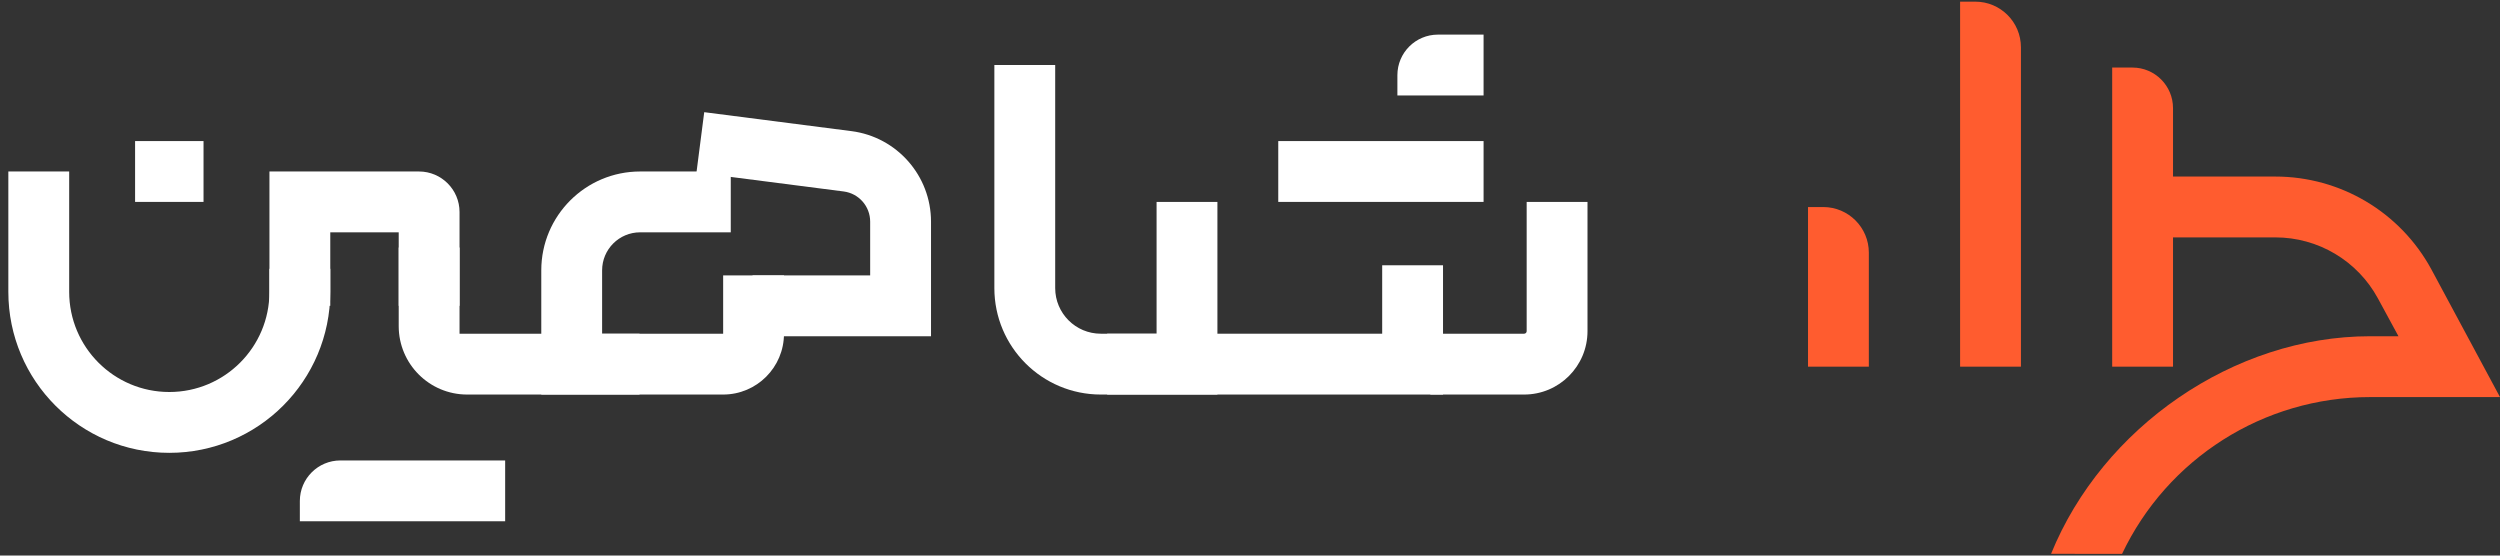
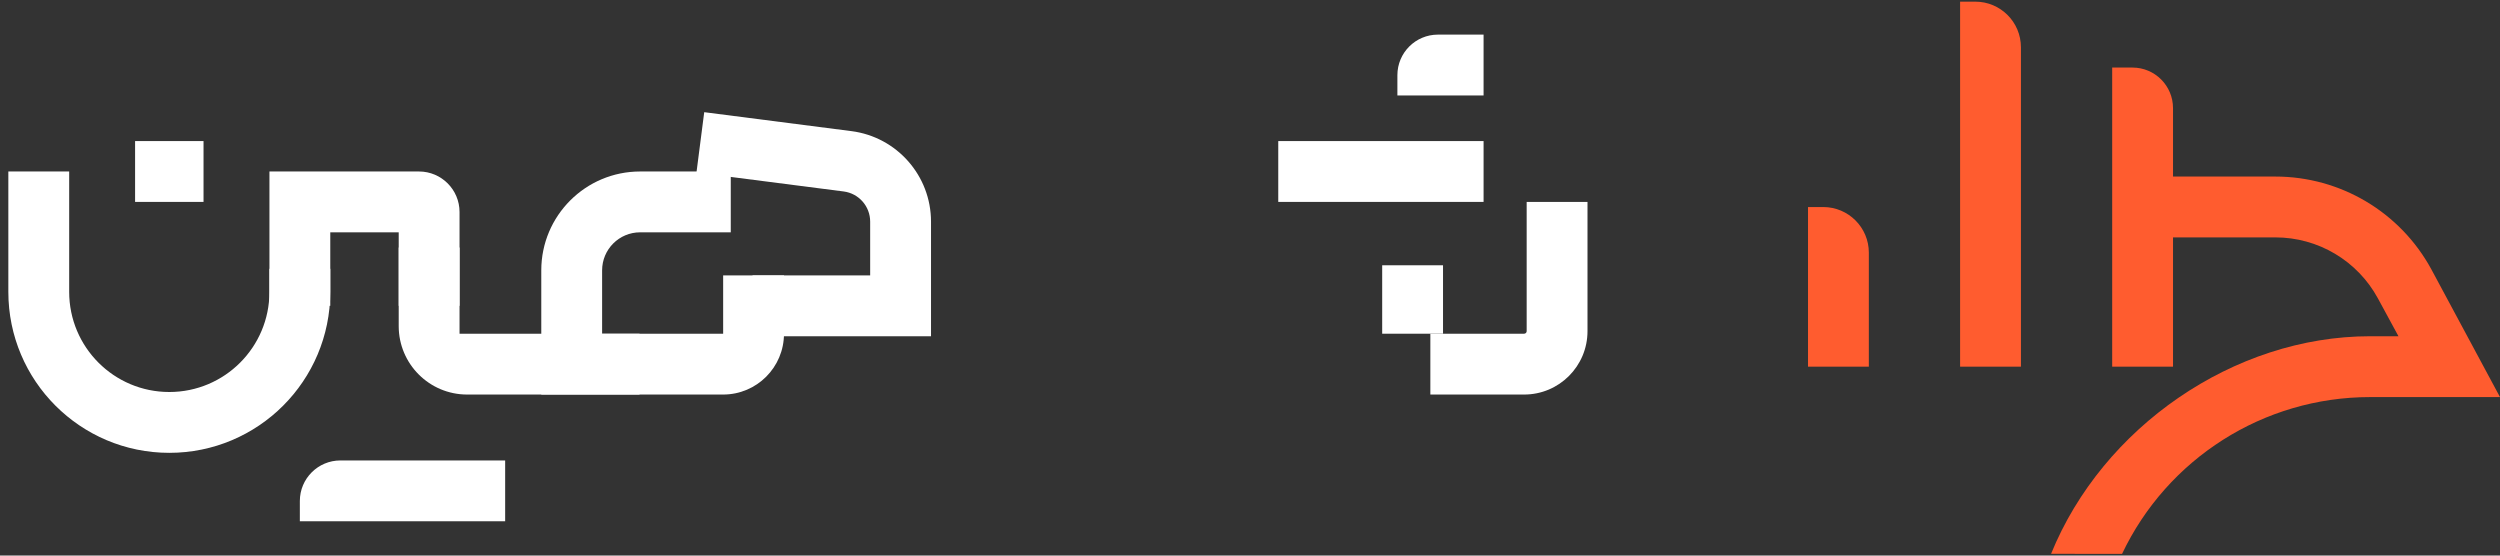
<svg xmlns="http://www.w3.org/2000/svg" width="207" height="46" viewBox="0 0 207 46" fill="none">
  <rect x="0" y="0" width="207" height="46" fill="#333333" stroke="none" />
  <g clip-path="url(#clip0_59_599)">
    <path fill-rule="evenodd" clip-rule="evenodd" d="M126.408 27.421V16.718H131.445V27.421C131.445 30.319 129.096 32.668 126.198 32.668H118.433V27.631H126.198C126.314 27.631 126.408 27.537 126.408 27.421Z" fill="white" />
    <path fill-rule="evenodd" clip-rule="evenodd" d="M58.31 9.288L70.497 10.857C74.265 11.342 77.088 14.551 77.088 18.351V27.841H62.31V22.804H72.05V18.351C72.05 17.084 71.11 16.014 69.853 15.853L57.667 14.284L58.31 9.288Z" fill="white" />
    <path fill-rule="evenodd" clip-rule="evenodd" d="M44.818 22.384C44.818 17.864 48.483 14.199 53.004 14.199H60.507V19.236H53.004C51.265 19.236 49.855 20.646 49.855 22.384V27.631H59.877V22.804H64.914V27.631C64.914 30.413 62.659 32.668 59.877 32.668H44.818V22.384Z" fill="white" />
    <path fill-rule="evenodd" clip-rule="evenodd" d="M5.728 24.168V14.199H0.691V24.168C0.691 31.529 6.658 37.495 14.019 37.495C21.379 37.495 27.346 31.529 27.346 24.168V22.254H22.309V24.168C22.309 28.747 18.597 32.458 14.019 32.458C9.44 32.458 5.728 28.747 5.728 24.168Z" fill="white" />
-     <path fill-rule="evenodd" clip-rule="evenodd" d="M114.445 27.631V21.965H119.482V32.668H91.673V27.631H114.445Z" fill="white" />
+     <path fill-rule="evenodd" clip-rule="evenodd" d="M114.445 27.631V21.965H119.482V32.668V27.631H114.445Z" fill="white" />
    <path fill-rule="evenodd" clip-rule="evenodd" d="M38.05 20.495V27.631H52.951V32.668H38.679C35.55 32.668 33.013 30.131 33.013 27.002V20.495H38.05Z" fill="white" />
    <path fill-rule="evenodd" clip-rule="evenodd" d="M33.013 19.236V25.323H38.05V17.557C38.05 15.703 36.547 14.199 34.692 14.199H22.31V25.323H27.347V19.236H33.013Z" fill="white" />
    <path fill-rule="evenodd" clip-rule="evenodd" d="M24.827 41.483C24.827 39.629 26.331 38.125 28.185 38.125H41.827V43.162H24.827V41.483Z" fill="white" />
    <path fill-rule="evenodd" clip-rule="evenodd" d="M105.84 11.681H122.84V16.718H105.84V11.681Z" fill="white" />
    <path fill-rule="evenodd" clip-rule="evenodd" d="M11.185 11.681H16.852V16.718H11.185V11.681Z" fill="white" />
-     <path fill-rule="evenodd" clip-rule="evenodd" d="M87.37 23.853V5.384H82.333V23.853C82.333 28.722 86.28 32.668 91.148 32.668H100.802V16.718H95.765V27.631H91.148C89.062 27.631 87.37 25.94 87.37 23.853Z" fill="white" />
    <path fill-rule="evenodd" clip-rule="evenodd" d="M115.704 6.224C115.704 4.369 117.208 2.866 119.062 2.866H122.84V7.903H115.704V6.224Z" fill="white" />
    <path fill-rule="evenodd" clip-rule="evenodd" d="M167.333 3.915V30.36H162.296V0.137L163.555 0.137C165.642 0.137 167.333 1.829 167.333 3.915ZM174.889 5.594V30.36H179.926V19.656H188.405C191.943 19.656 195.198 21.592 196.888 24.701L198.593 27.841H196.244C184.946 27.841 174.086 35.389 169.829 45.855L175.706 45.862C179.452 37.967 187.429 32.878 196.244 32.878H207L201.314 22.297C198.743 17.565 193.79 14.619 188.405 14.619H179.926V8.952C179.926 7.098 178.422 5.594 176.568 5.594H174.889ZM149.703 30.36V17.143H150.963C153.049 17.143 154.74 18.835 154.74 20.921V30.36H149.703Z" fill="#FF5C2F" />
  </g>
  <defs>
    <clipPath id="clip0_59_599">
      <rect width="206.309" height="45.725" fill="white" transform="translate(0.691 0.137)" />
    </clipPath>
  </defs>
</svg>